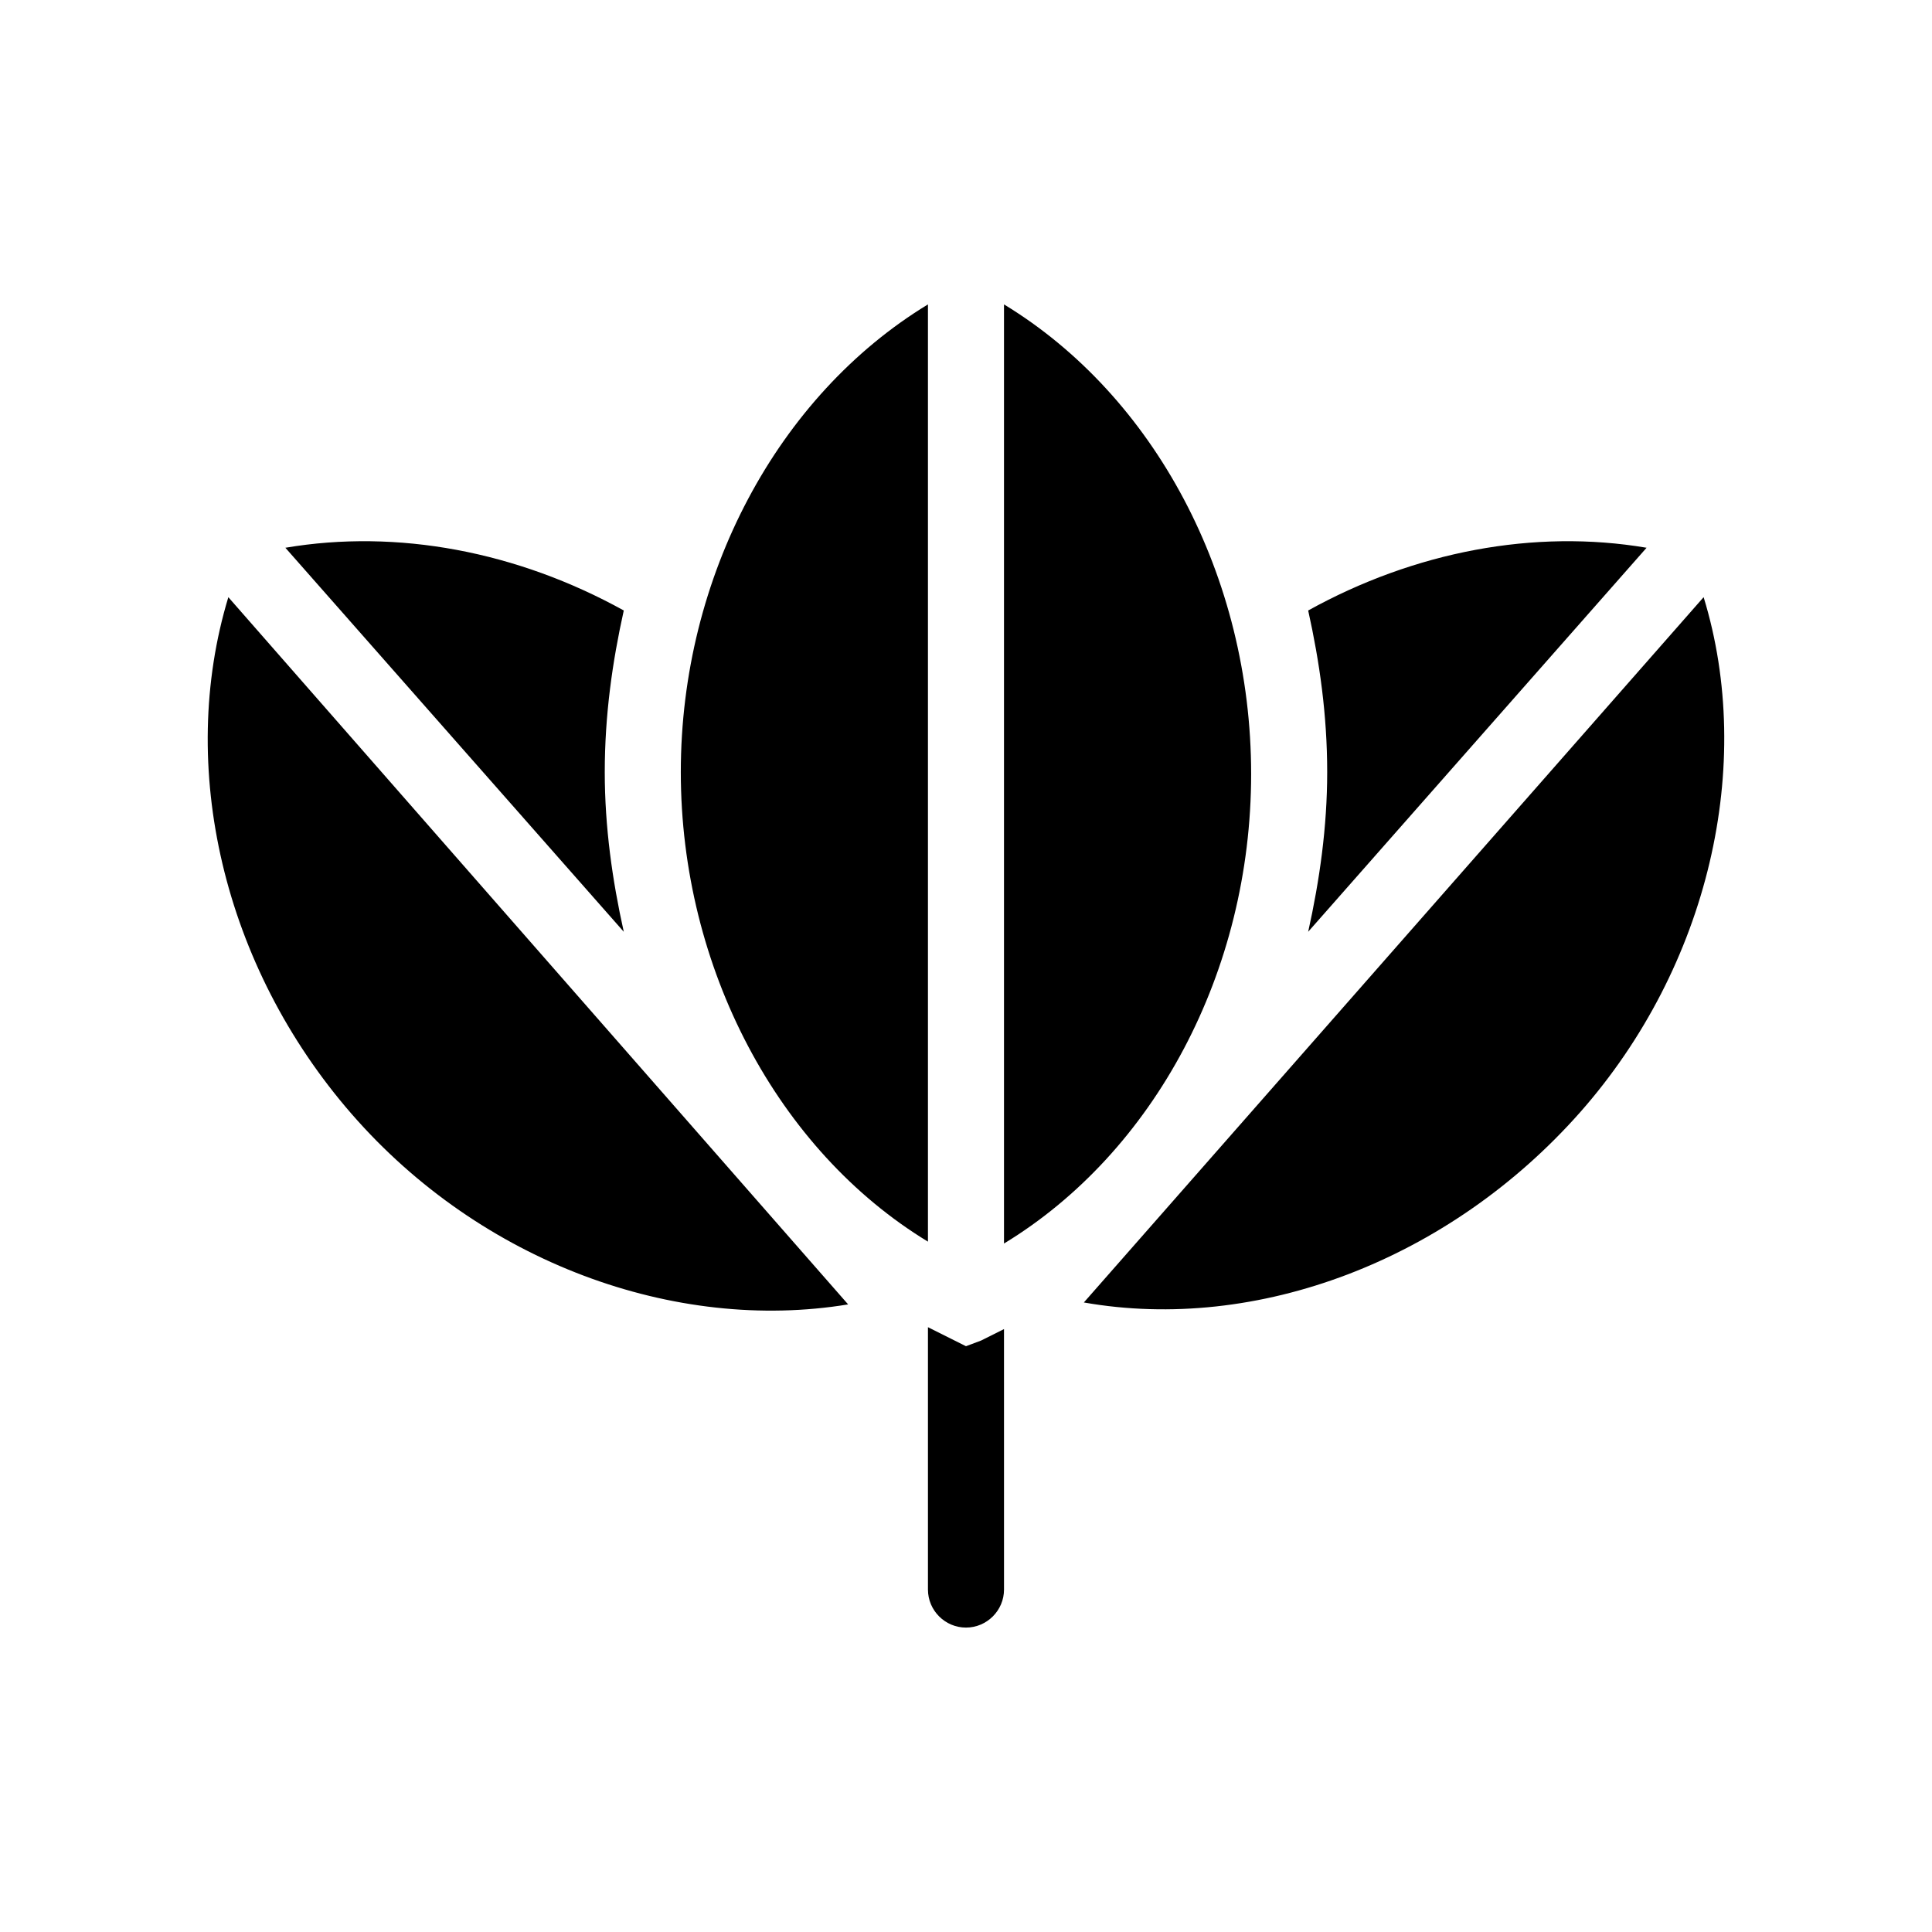
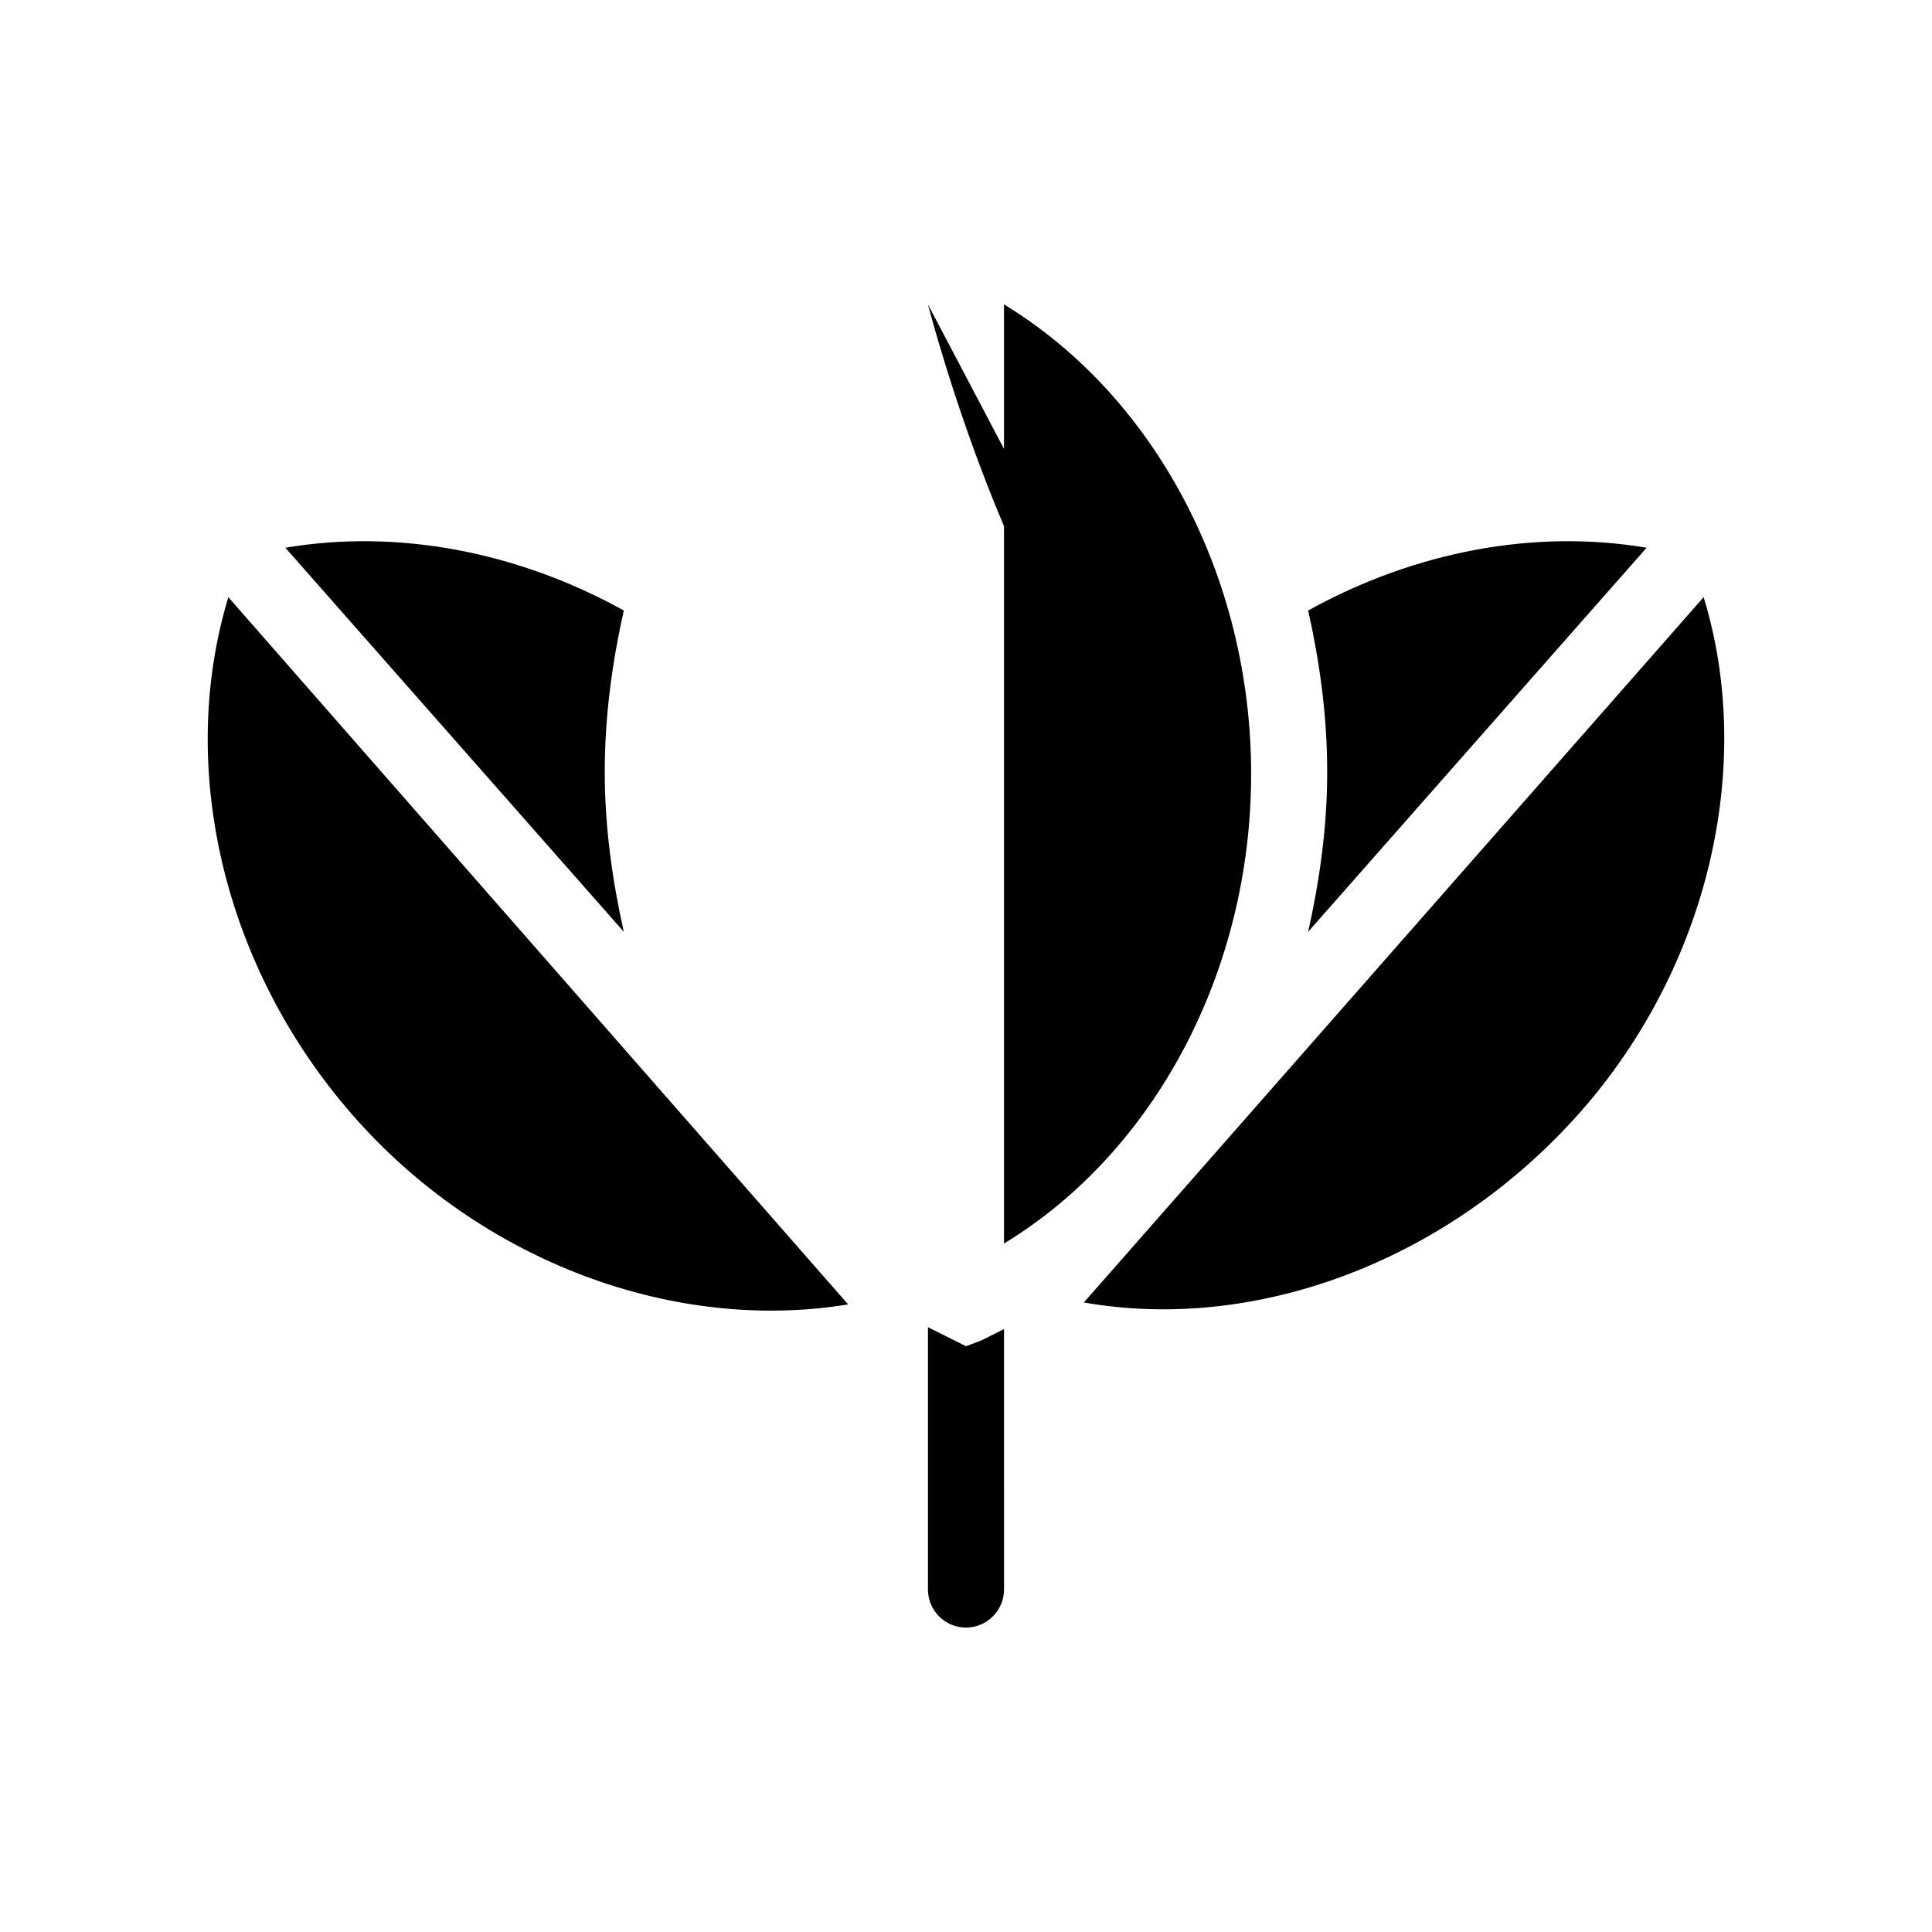
<svg xmlns="http://www.w3.org/2000/svg" fill="#000000" width="800px" height="800px" version="1.1" viewBox="144 144 512 512">
-   <path d="m495.72 348.61c0-15.113-2.016-29.223-5.039-42.824 28.215-15.617 59.953-21.664 89.68-16.625l-89.68 101.77c3.023-13.602 5.039-27.711 5.039-42.32zm99.754-46.352-164.24 186.91c45.848 8.062 96.73-11.082 131.5-50.383 34.258-38.789 46.348-92.195 32.746-136.53zm-358.21 137.04c34.258 39.297 85.648 57.938 131.5 50.383l-164.25-187.42c-13.602 44.84-1.512 97.742 32.75 137.04zm67.004-90.688c0-15.113 2.016-29.223 5.039-42.824-28.215-15.617-59.953-21.664-89.68-16.625l89.68 101.77c-3.023-13.602-5.039-27.711-5.039-42.32zm95.727 152.15-4.031-2.016c-2.016-1.008-4.031-2.016-6.047-3.023v69.527c0 5.543 4.535 10.078 10.078 10.078s10.078-4.535 10.078-10.078l-0.004-69.023c-2.016 1.008-4.031 2.016-6.047 3.023zm10.074-276.09v248.88c39.801-24.184 65.496-72.043 65.496-124.44 0-52.395-25.695-100.26-65.496-124.44zm-20.152 0c-39.801 24.184-65.496 72.047-65.496 123.94s25.695 100.26 65.496 124.44z" />
+   <path d="m495.72 348.61c0-15.113-2.016-29.223-5.039-42.824 28.215-15.617 59.953-21.664 89.68-16.625l-89.68 101.77c3.023-13.602 5.039-27.711 5.039-42.32zm99.754-46.352-164.24 186.91c45.848 8.062 96.73-11.082 131.5-50.383 34.258-38.789 46.348-92.195 32.746-136.53zm-358.21 137.04c34.258 39.297 85.648 57.938 131.5 50.383l-164.25-187.42c-13.602 44.84-1.512 97.742 32.75 137.04zm67.004-90.688c0-15.113 2.016-29.223 5.039-42.824-28.215-15.617-59.953-21.664-89.68-16.625l89.68 101.77c-3.023-13.602-5.039-27.711-5.039-42.32zm95.727 152.15-4.031-2.016c-2.016-1.008-4.031-2.016-6.047-3.023v69.527c0 5.543 4.535 10.078 10.078 10.078s10.078-4.535 10.078-10.078l-0.004-69.023c-2.016 1.008-4.031 2.016-6.047 3.023zm10.074-276.09v248.88c39.801-24.184 65.496-72.043 65.496-124.44 0-52.395-25.695-100.26-65.496-124.44zm-20.152 0s25.695 100.26 65.496 124.44z" />
</svg>